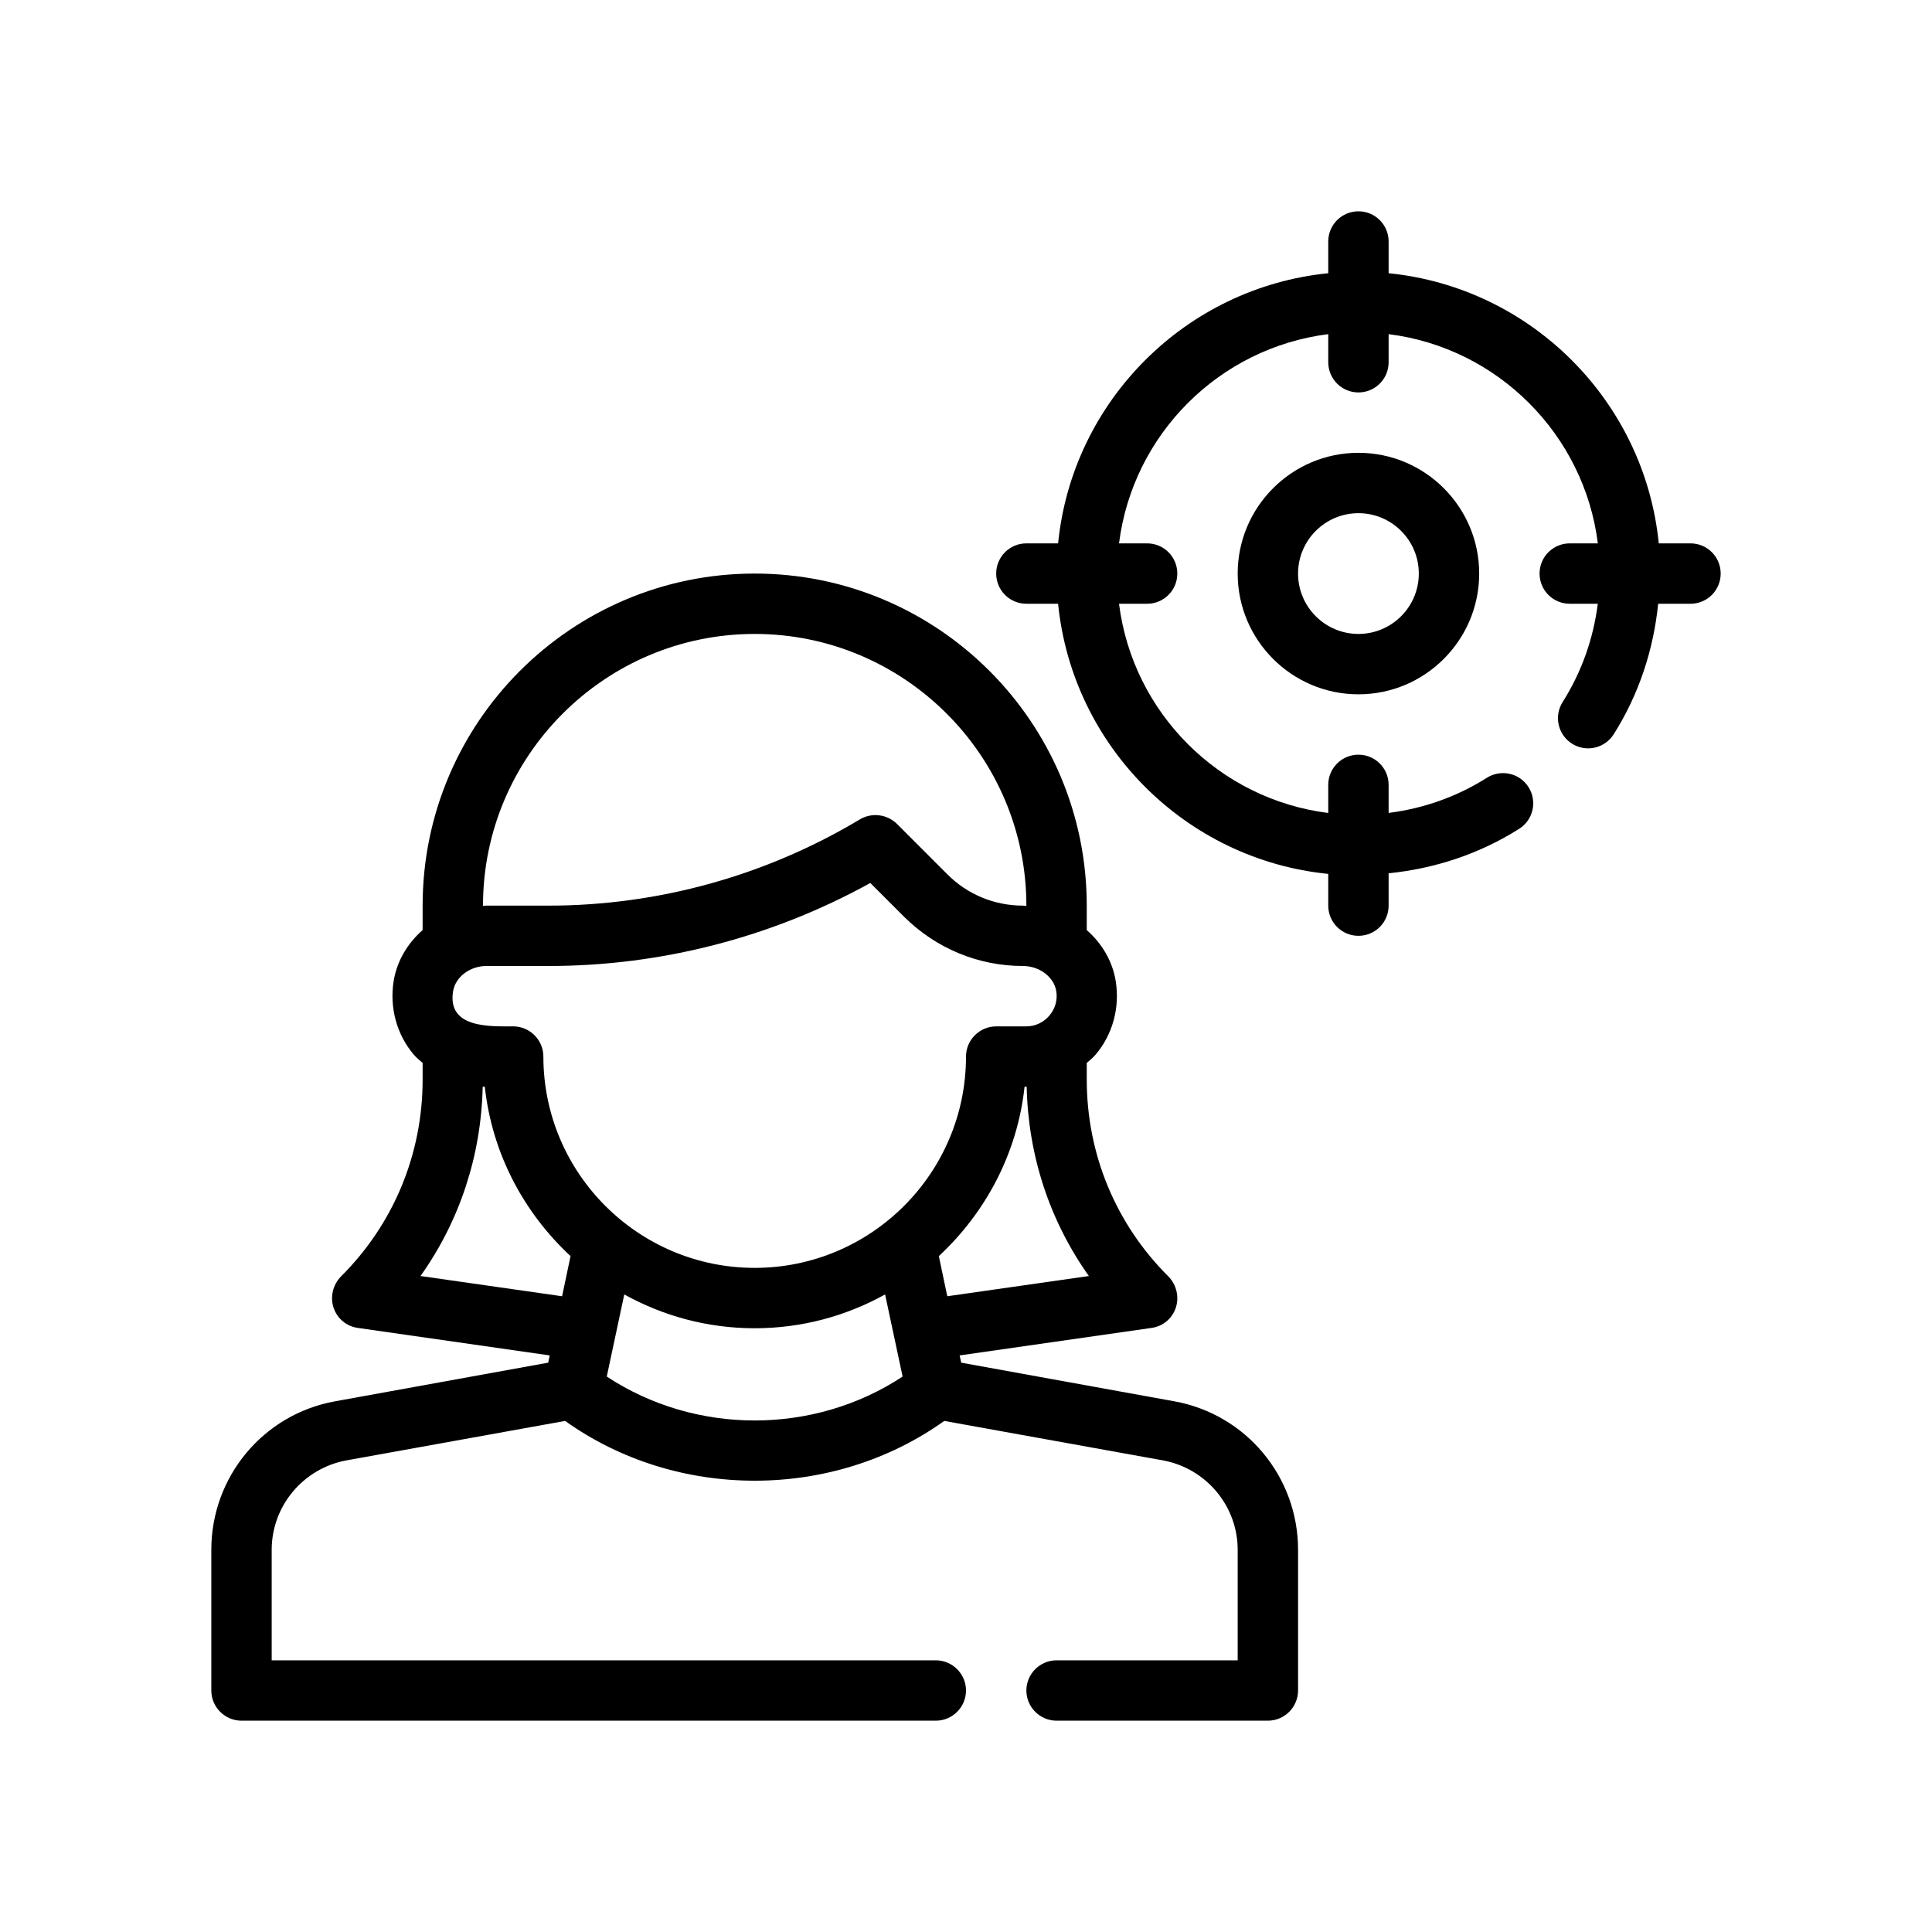
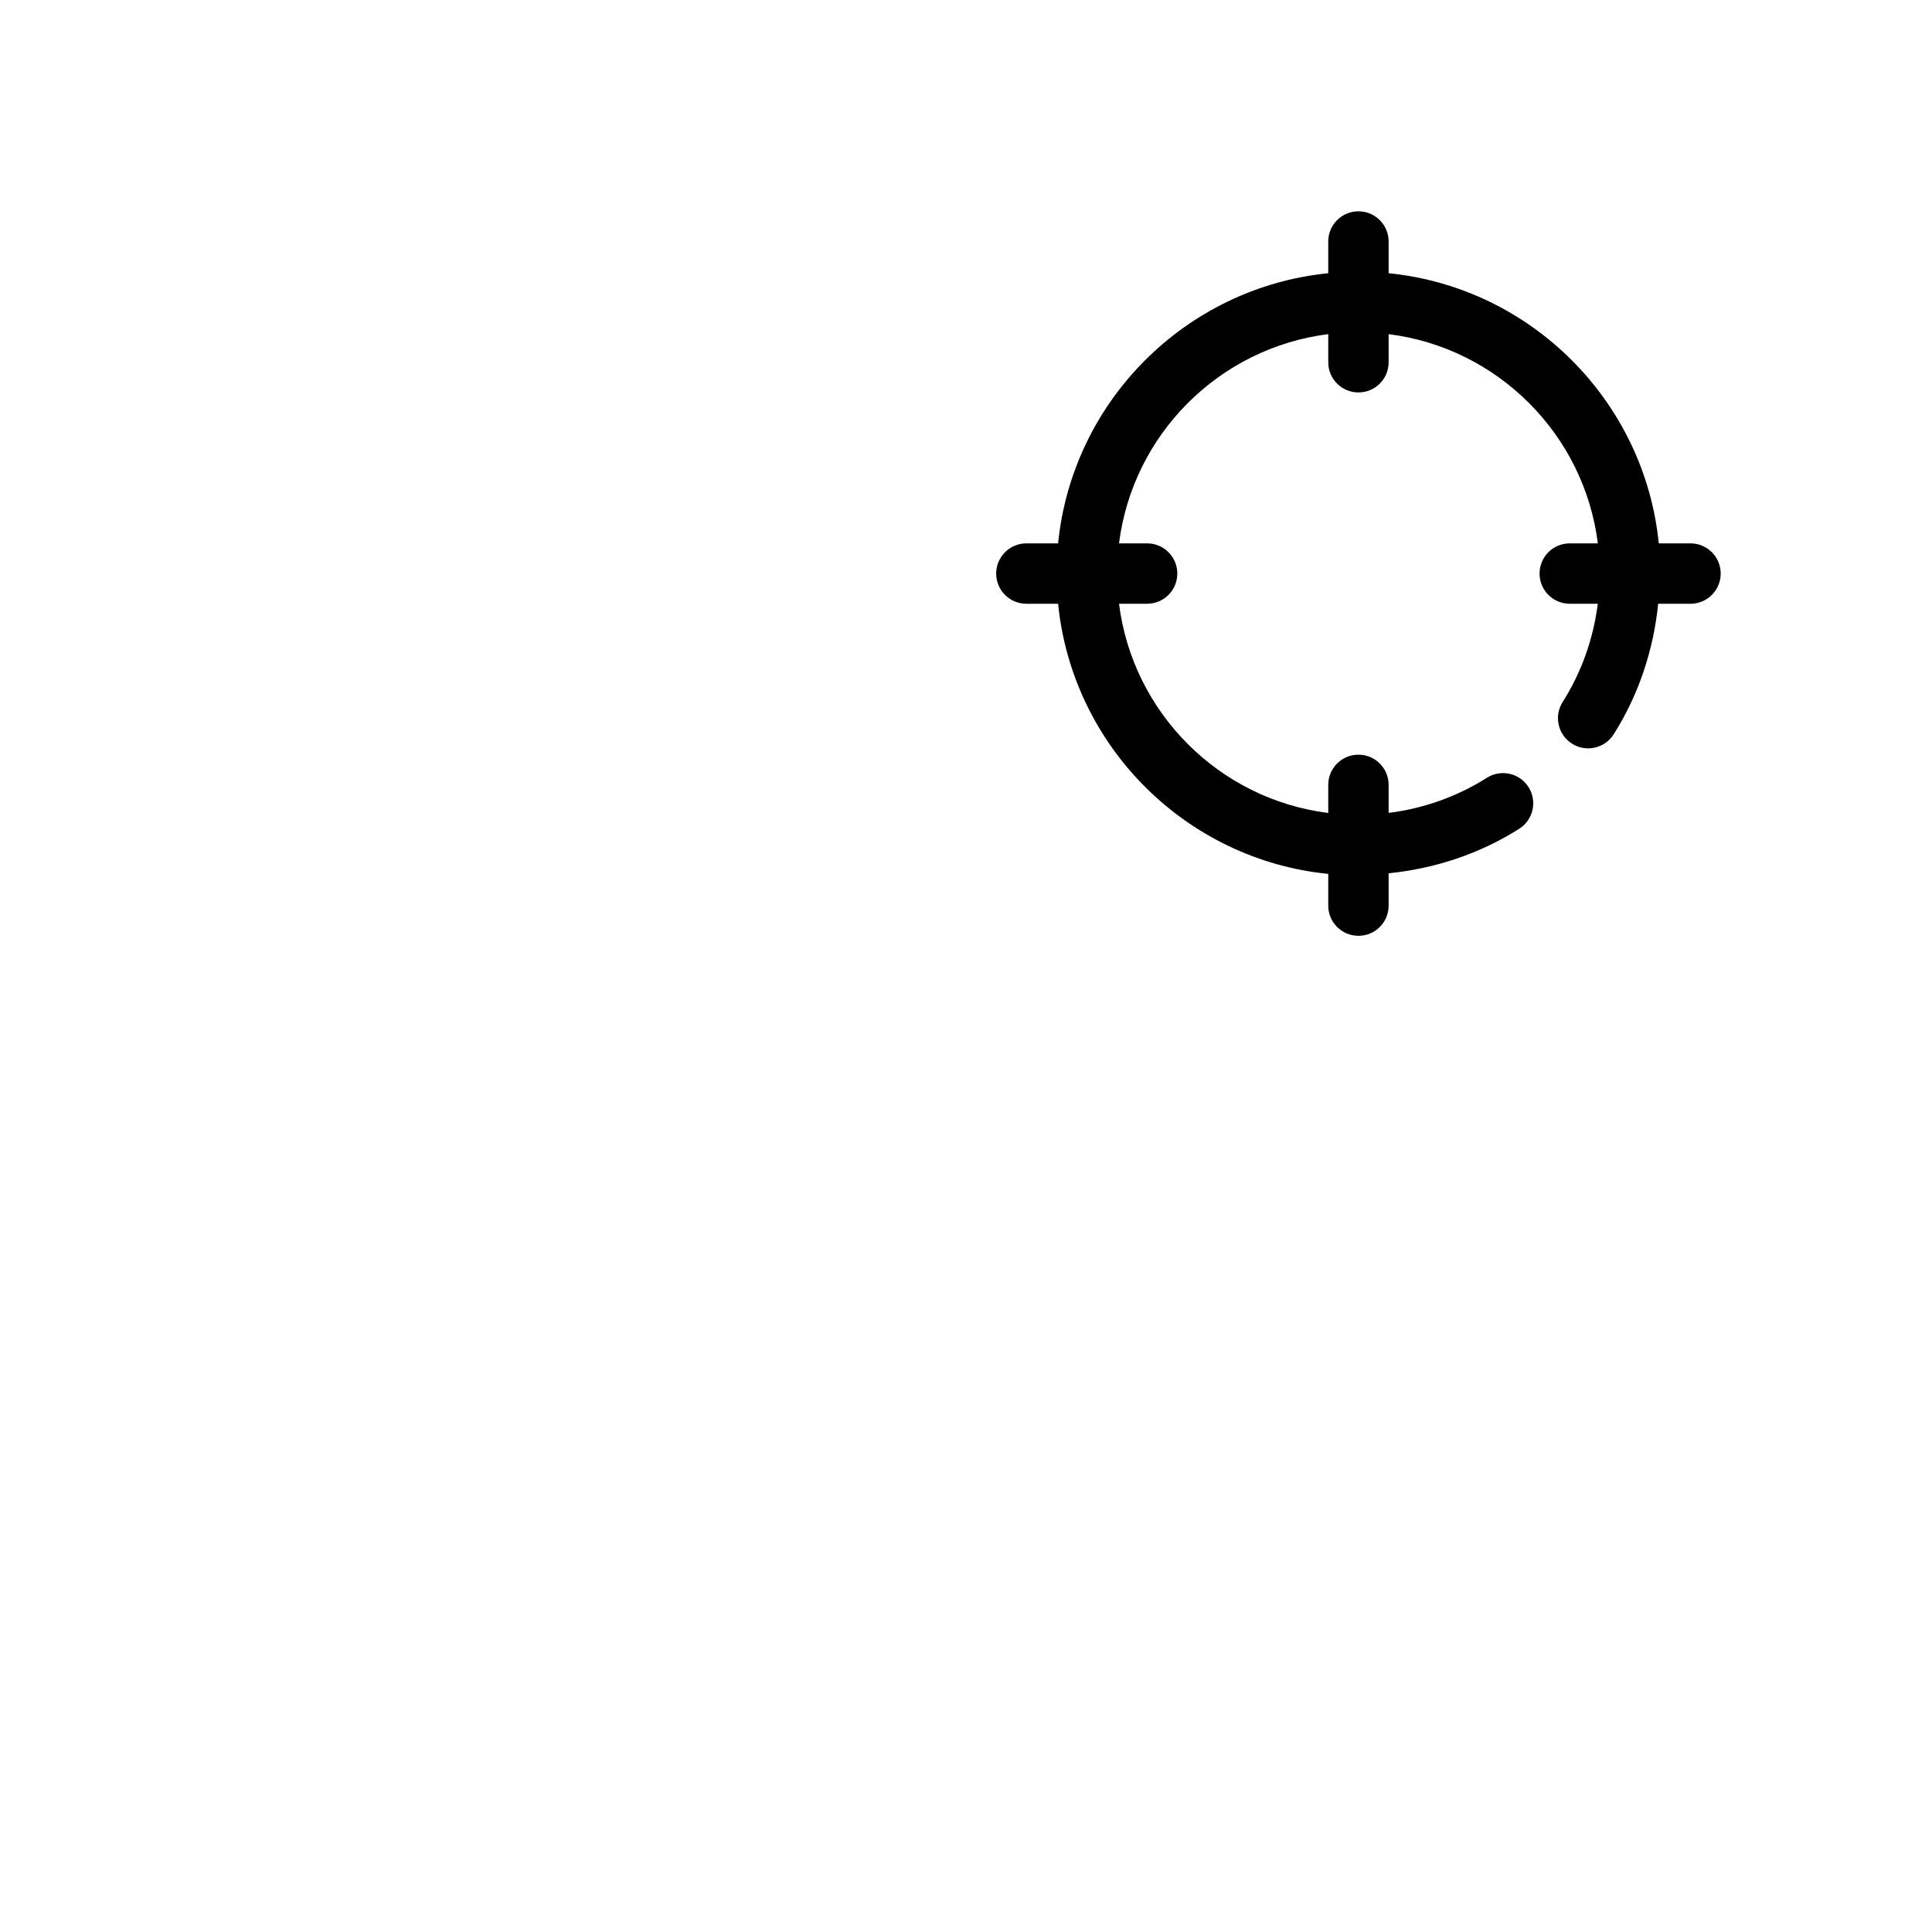
<svg xmlns="http://www.w3.org/2000/svg" viewBox="0 0 64 64">
  <g>
    <g id="Outline">
      <g>
-         <path d="M38.9,46.42l-7.06-1.28-.05-.24,6.35-.91c.38-.05.69-.31.81-.67.12-.36.02-.76-.24-1.03-1.75-1.74-2.71-4.06-2.71-6.53v-.55c.1-.08.2-.17.29-.27.57-.67.81-1.56.67-2.44-.11-.67-.46-1.25-.96-1.69v-.81c0-6.07-4.93-11-11-11s-11,4.93-11,11v.81c-.5.44-.85,1.02-.96,1.69-.14.88.1,1.77.67,2.44.09.1.19.19.29.27v.55c0,2.47-.96,4.79-2.71,6.53-.26.27-.36.67-.24,1.03.12.36.43.62.81.67l6.35.91-.05.24-7.06,1.28c-2.38.43-4.1,2.5-4.1,4.92v4.66c0,.55.45,1,1,1h23c.55,0,1-.45,1-1s-.45-1-1-1H9v-3.66c0-1.45,1.04-2.69,2.46-2.96l7.26-1.31c1.85,1.32,4.06,1.98,6.28,1.98s4.43-.66,6.28-1.98l7.26,1.31c1.42.27,2.46,1.51,2.46,2.96v3.66h-6c-.55,0-1,.45-1,1s.45,1,1,1h7c.55,0,1-.45,1-1v-4.66c0-2.42-1.72-4.49-4.1-4.92ZM16,30c0-4.96,4.04-9,9-9s9,4.04,9,9v.01c-.04,0-.07-.01-.11-.01-.95,0-1.85-.37-2.52-1.05l-1.66-1.66c-.33-.32-.83-.38-1.22-.15-3.12,1.87-6.69,2.86-10.32,2.86h-2.06c-.04,0-.07.01-.11.01v-.01ZM18.62,42.94l-4.69-.67c1.3-1.83,2.01-3.99,2.06-6.27h.07c.24,2.21,1.29,4.17,2.84,5.61l-.28,1.33ZM20.1,45.6l.58-2.72c1.28.71,2.75,1.12,4.32,1.12s3.04-.41,4.32-1.12l.58,2.72c-2.94,1.94-6.86,1.94-9.8,0ZM25,42c-3.86,0-7-3.14-7-7,0-.55-.45-1-1-1-.772-0-2.196.067-1.99-1.17.08-.47.56-.83,1.1-.83h2.06c3.73,0,7.4-.95,10.66-2.75l1.12,1.12c1.06,1.05,2.46,1.63,3.94,1.63.54,0,1.02.36,1.1.83.103.604-.377,1.17-.99,1.17h-1c-.55,0-1,.45-1,1,0,3.86-3.14,7-7,7ZM31.1,41.61c1.55-1.44,2.6-3.4,2.84-5.61h.07c.05,2.28.76,4.44,2.06,6.27l-4.69.67-.28-1.33Z" />
-         <path d="M41,19c0,2.206,1.794,4,4,4s4-1.794,4-4-1.794-4-4-4-4,1.794-4,4ZM47,19c0,1.103-.897,2-2,2s-2-.897-2-2,.897-2,2-2,2,.897,2,2Z" />
        <path d="M56,18h-1.051c-.471-4.717-4.232-8.479-8.949-8.949v-1.051c0-.553-.447-1-1-1s-1,.447-1,1v1.051c-4.717.471-8.479,4.232-8.949,8.949h-1.051c-.553,0-1,.447-1,1s.447,1,1,1h1.051c.471,4.717,4.232,8.479,8.949,8.949v1.051c0,.553.447,1,1,1s1-.447,1-1v-1.071c1.533-.155,3.013-.643,4.325-1.474.467-.295.605-.913.31-1.38-.295-.467-.912-.604-1.38-.31-.991.628-2.102,1.018-3.255,1.164v-.929c0-.553-.447-1-1-1s-1,.447-1,1v.931c-3.612-.453-6.477-3.319-6.931-6.931h.931c.553,0,1-.447,1-1s-.447-1-1-1h-.931c.453-3.612,3.319-6.477,6.931-6.931v.931c0,.553.447,1,1,1s1-.447,1-1v-.931c3.612.453,6.477,3.319,6.931,6.931h-.931c-.553,0-1,.447-1,1s.447,1,1,1h.929c-.146,1.153-.536,2.264-1.164,3.255-.296.467-.157,1.085.31,1.38.466.296,1.084.156,1.38-.31.831-1.312,1.319-2.793,1.474-4.325h1.071c.553,0,1-.447,1-1s-.447-1-1-1Z" />
      </g>
    </g>
  </g>
</svg>